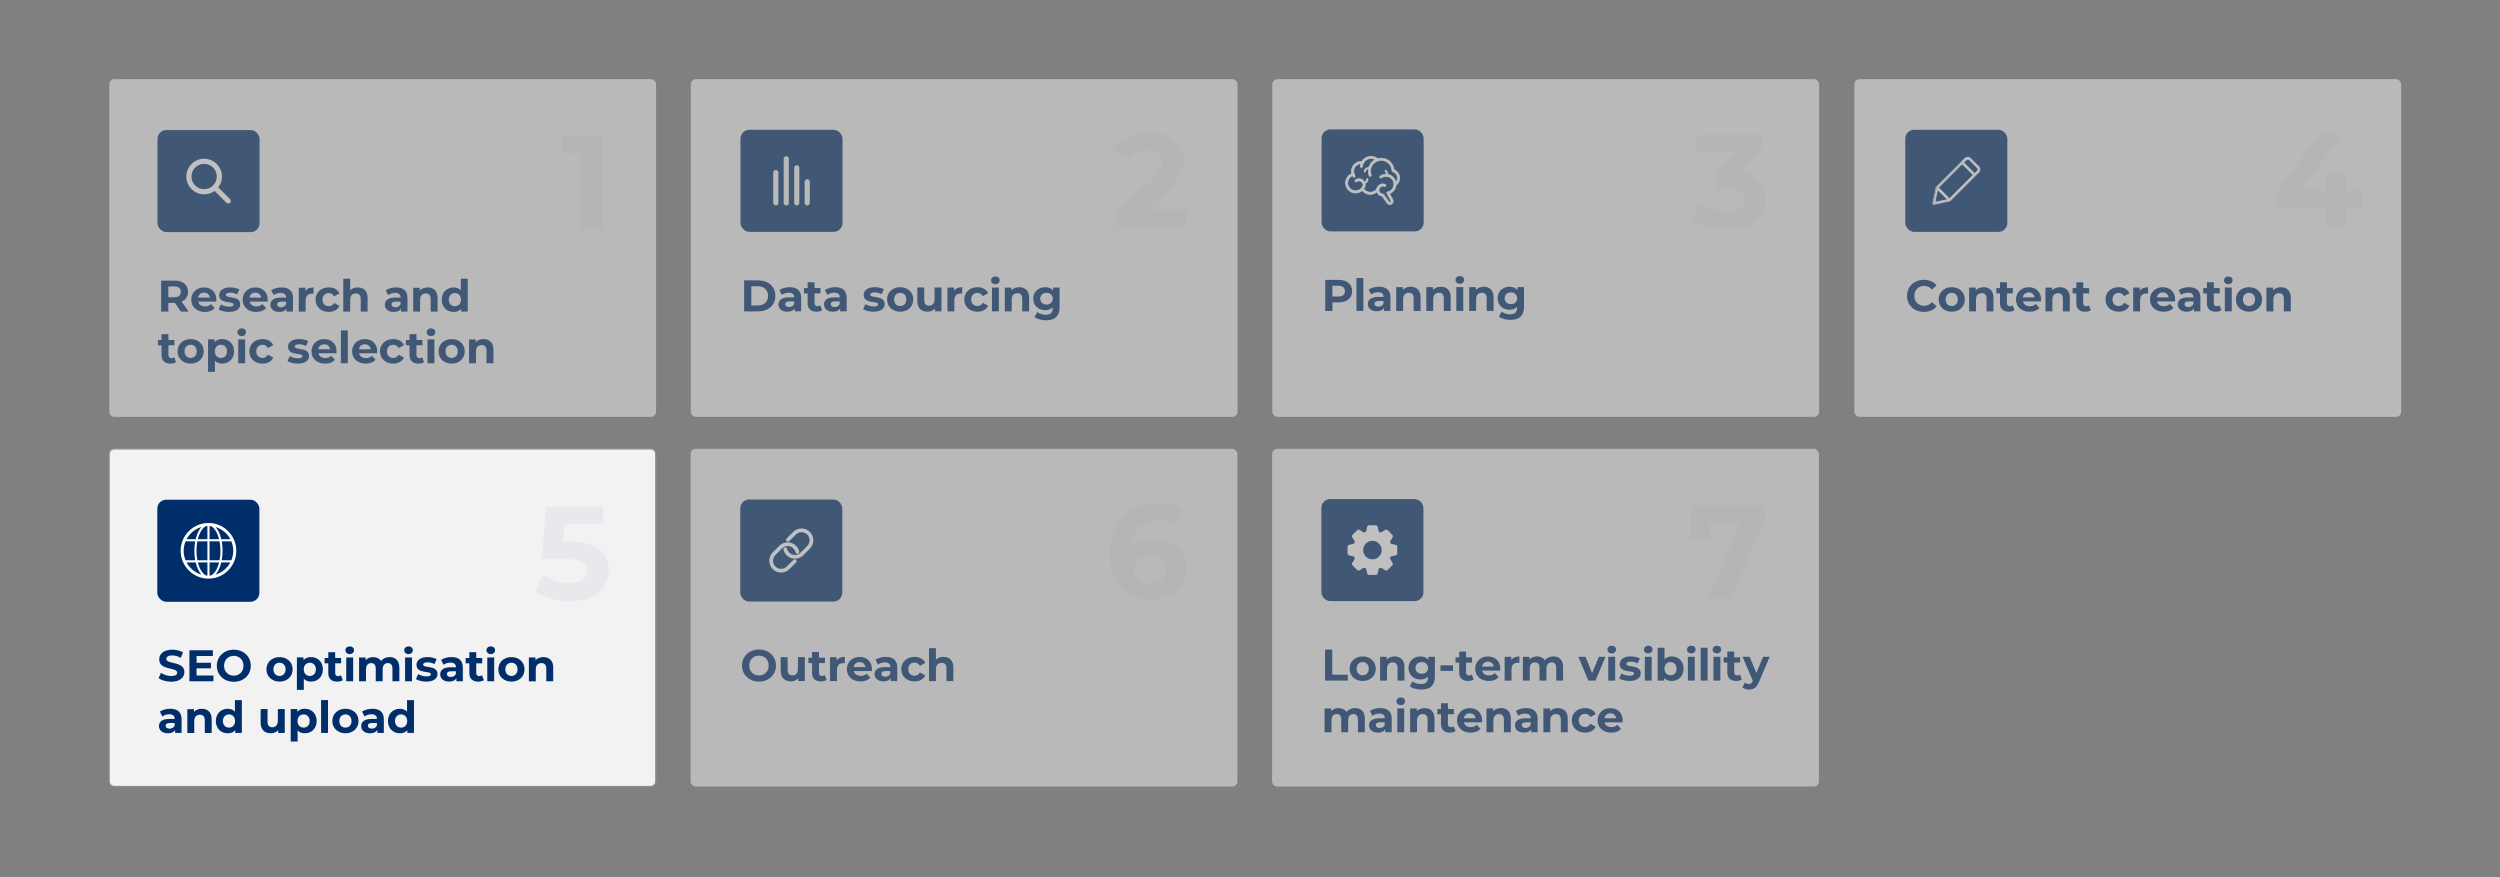
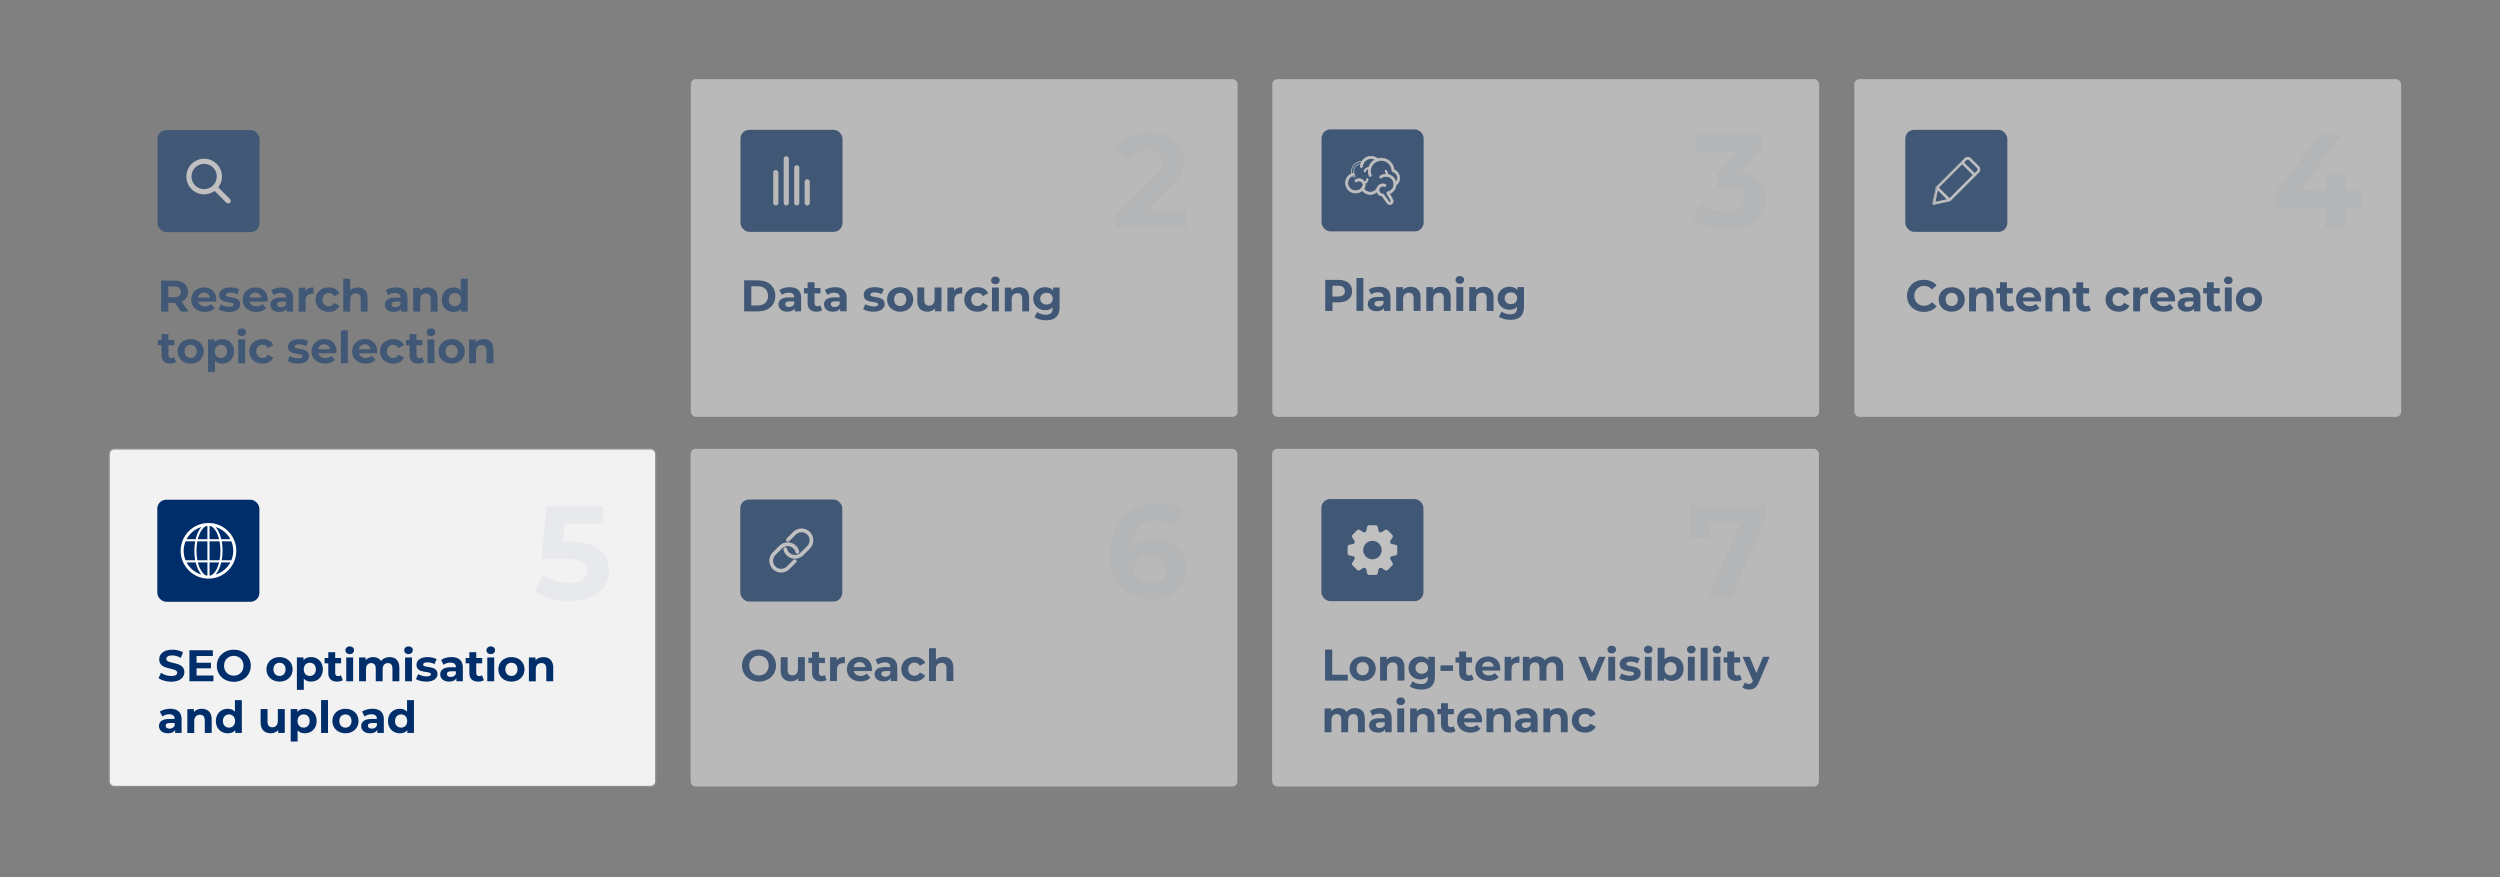
<svg xmlns="http://www.w3.org/2000/svg" id="Layer_1" viewBox="0 0 960 336.77">
  <rect x="0" y="0" width="960" height="336.77" fill="#808080" stroke="none" />
  <defs>
    <style>.cls-1{opacity:.05;}.cls-2{fill:#fff;}.cls-3{fill:#002e6a;}.cls-4{fill:#f2f2f3;}.cls-5{fill:#8c8c90;}.cls-6{opacity:.5;}</style>
  </defs>
  <g class="cls-6">
    <rect class="cls-4" x="265.26" y="30.38" width="209.98" height="129.7" rx="2" ry="2" />
    <path class="cls-3" d="M285.75,107.66h5.41c3.9,0,6.57,2.35,6.57,5.95s-2.67,5.96-6.57,5.96h-5.41v-11.91ZM291.03,117.3c2.36,0,3.91-1.41,3.91-3.69s-1.55-3.69-3.91-3.69h-2.52v7.38h2.52Z" />
    <path class="cls-3" d="M307.63,114.34v5.22h-2.48v-1.14c-.49.83-1.45,1.28-2.79,1.28-2.14,0-3.42-1.19-3.42-2.77s1.14-2.74,3.93-2.74h2.11c0-1.14-.68-1.8-2.11-1.8-.97,0-1.97.32-2.64.85l-.95-1.85c1-.71,2.48-1.11,3.95-1.11,2.79,0,4.41,1.29,4.41,4.07ZM304.98,116.67v-.94h-1.82c-1.24,0-1.63.46-1.63,1.07,0,.66.56,1.11,1.5,1.11.88,0,1.65-.41,1.96-1.24Z" />
    <path class="cls-3" d="M315.71,119.12c-.54.39-1.34.58-2.16.58-2.16,0-3.42-1.11-3.42-3.28v-3.76h-1.41v-2.04h1.41v-2.23h2.65v2.23h2.28v2.04h-2.28v3.73c0,.78.42,1.21,1.14,1.21.39,0,.78-.12,1.07-.34l.71,1.87Z" />
    <path class="cls-3" d="M325.11,114.34v5.22h-2.48v-1.14c-.49.83-1.45,1.28-2.79,1.28-2.14,0-3.42-1.19-3.42-2.77s1.14-2.74,3.93-2.74h2.11c0-1.14-.68-1.8-2.11-1.8-.97,0-1.97.32-2.64.85l-.95-1.85c1-.71,2.48-1.11,3.95-1.11,2.79,0,4.41,1.29,4.41,4.07ZM322.46,116.67v-.94h-1.82c-1.24,0-1.63.46-1.63,1.07,0,.66.56,1.11,1.5,1.11.88,0,1.65-.41,1.96-1.24Z" />
    <path class="cls-3" d="M331.44,118.71l.88-1.91c.82.53,2.06.88,3.18.88,1.22,0,1.68-.32,1.68-.83,0-1.5-5.53.03-5.53-3.62,0-1.74,1.56-2.96,4.24-2.96,1.26,0,2.65.29,3.52.8l-.88,1.89c-.9-.51-1.8-.68-2.64-.68-1.19,0-1.7.38-1.7.85,0,1.56,5.53.05,5.53,3.66,0,1.7-1.58,2.91-4.32,2.91-1.55,0-3.11-.42-3.96-.99Z" />
    <path class="cls-3" d="M340.64,114.99c0-2.76,2.13-4.71,5.04-4.71s5.02,1.96,5.02,4.71-2.11,4.71-5.02,4.71-5.04-1.96-5.04-4.71ZM348.01,114.99c0-1.58-1-2.54-2.33-2.54s-2.35.95-2.35,2.54,1.02,2.53,2.35,2.53,2.33-.95,2.33-2.53Z" />
    <path class="cls-3" d="M361.53,110.41v9.15h-2.52v-1.09c-.7.8-1.72,1.22-2.84,1.22-2.3,0-3.91-1.29-3.91-4.12v-5.17h2.65v4.78c0,1.53.68,2.21,1.85,2.21s2.11-.78,2.11-2.47v-4.53h2.65Z" />
-     <path class="cls-3" d="M369.49,110.28v2.45c-.22-.02-.39-.03-.6-.03-1.46,0-2.43.8-2.43,2.55v4.32h-2.65v-9.15h2.53v1.21c.65-.88,1.74-1.34,3.15-1.34Z" />
+     <path class="cls-3" d="M369.49,110.28v2.45c-.22-.02-.39-.03-.6-.03-1.46,0-2.43.8-2.43,2.55v4.32h-2.65v-9.15h2.53v1.21c.65-.88,1.74-1.34,3.15-1.34" />
    <path class="cls-3" d="M370.26,114.99c0-2.76,2.13-4.71,5.1-4.71,1.92,0,3.44.83,4.1,2.33l-2.06,1.11c-.49-.87-1.22-1.26-2.06-1.26-1.34,0-2.4.94-2.4,2.54s1.06,2.53,2.4,2.53c.83,0,1.56-.37,2.06-1.26l2.06,1.12c-.66,1.46-2.18,2.31-4.1,2.31-2.98,0-5.1-1.96-5.1-4.71Z" />
    <path class="cls-3" d="M380.58,107.66c0-.83.66-1.48,1.65-1.48s1.65.61,1.65,1.43c0,.88-.66,1.53-1.65,1.53s-1.65-.65-1.65-1.48ZM380.91,110.41h2.65v9.15h-2.65v-9.15Z" />
    <path class="cls-3" d="M395.19,114.33v5.24h-2.65v-4.83c0-1.48-.68-2.16-1.85-2.16-1.28,0-2.2.78-2.2,2.47v4.53h-2.65v-9.15h2.53v1.07c.71-.78,1.79-1.21,3.03-1.21,2.16,0,3.79,1.26,3.79,4.05Z" />
    <path class="cls-3" d="M406.88,110.41v7.62c0,3.4-1.84,4.97-5.14,4.97-1.74,0-3.42-.42-4.49-1.26l1.06-1.91c.78.63,2.06,1.04,3.23,1.04,1.87,0,2.69-.85,2.69-2.5v-.39c-.7.77-1.7,1.14-2.89,1.14-2.54,0-4.58-1.75-4.58-4.42s2.04-4.42,4.58-4.42c1.28,0,2.33.42,3.03,1.31v-1.17h2.52ZM404.26,114.7c0-1.34-1-2.25-2.4-2.25s-2.42.9-2.42,2.25,1.02,2.25,2.42,2.25,2.4-.9,2.4-2.25Z" />
    <g class="cls-1">
      <path class="cls-3" d="M455.68,80.47v6.74h-26.99v-5.36l13.78-13.01c3.16-3.01,3.72-4.85,3.72-6.58,0-2.81-1.94-4.44-5.71-4.44-3.06,0-5.66,1.17-7.4,3.57l-6.02-3.88c2.75-4.03,7.76-6.63,14.18-6.63,7.96,0,13.27,4.08,13.27,10.56,0,3.47-.97,6.63-5.97,11.28l-8.21,7.76h15.36Z" />
    </g>
    <rect class="cls-3" x="284.34" y="49.85" width="39.19" height="39.19" rx="3.41" ry="3.41" />
    <path class="cls-4" d="M297.91,78.91c-.55,0-.99-.44-.99-.99v-11.65c0-.55.44-.99.99-.99s.99.44.99.99v11.65c0,.55-.44.99-.99.99Z" />
    <path class="cls-4" d="M301.93,78.91c-.55,0-.99-.44-.99-.99v-16.95c0-.55.44-.99.99-.99s.99.44.99.99v16.95c0,.55-.44.99-.99.99Z" />
    <path class="cls-4" d="M305.95,78.91c-.55,0-.99-.44-.99-.99v-13.5c0-.55.44-.99.99-.99s.99.44.99.99v13.5c0,.55-.44.99-.99.99Z" />
    <path class="cls-4" d="M309.97,78.91c-.55,0-.99-.44-.99-.99v-8.11c0-.55.44-.99.99-.99s.99.44.99.99v8.11c0,.55-.44.99-.99.99Z" />
  </g>
  <g class="cls-6">
-     <rect class="cls-4" x="41.96" y="30.38" width="209.98" height="129.7" rx="2" ry="2" />
    <path class="cls-3" d="M69.48,119.65l-2.3-3.32h-2.54v3.32h-2.76v-11.91h5.15c3.18,0,5.17,1.65,5.17,4.32,0,1.79-.9,3.1-2.45,3.76l2.67,3.83h-2.96ZM66.9,109.99h-2.25v4.15h2.25c1.68,0,2.54-.78,2.54-2.08s-.85-2.08-2.54-2.08Z" />
    <path class="cls-3" d="M83.03,115.82h-6.92c.26,1.14,1.22,1.84,2.62,1.84.97,0,1.67-.29,2.3-.88l1.41,1.53c-.85.97-2.13,1.48-3.78,1.48-3.17,0-5.22-1.99-5.22-4.71s2.09-4.71,4.88-4.71,4.76,1.8,4.76,4.75c0,.2-.03.49-.05.71ZM76.08,114.27h4.51c-.19-1.16-1.05-1.91-2.25-1.91s-2.08.73-2.26,1.91Z" />
    <path class="cls-3" d="M83.95,118.8l.88-1.91c.82.53,2.06.88,3.18.88,1.22,0,1.68-.32,1.68-.83,0-1.5-5.53.03-5.53-3.62,0-1.74,1.57-2.96,4.24-2.96,1.26,0,2.65.29,3.52.8l-.88,1.89c-.9-.51-1.8-.68-2.64-.68-1.19,0-1.7.38-1.7.85,0,1.56,5.53.05,5.53,3.66,0,1.7-1.58,2.91-4.32,2.91-1.55,0-3.11-.42-3.96-.99Z" />
    <path class="cls-3" d="M102.76,115.82h-6.92c.26,1.14,1.22,1.84,2.62,1.84.97,0,1.67-.29,2.3-.88l1.41,1.53c-.85.97-2.13,1.48-3.78,1.48-3.17,0-5.22-1.99-5.22-4.71s2.09-4.71,4.88-4.71,4.76,1.8,4.76,4.75c0,.2-.03.49-.05.71ZM95.8,114.27h4.51c-.19-1.16-1.05-1.91-2.25-1.91s-2.08.73-2.26,1.91Z" />
    <path class="cls-3" d="M112.51,114.43v5.22h-2.48v-1.14c-.49.83-1.45,1.28-2.79,1.28-2.14,0-3.42-1.19-3.42-2.77s1.14-2.74,3.93-2.74h2.11c0-1.14-.68-1.8-2.11-1.8-.97,0-1.97.32-2.64.85l-.95-1.85c1-.71,2.48-1.11,3.95-1.11,2.79,0,4.41,1.29,4.41,4.07ZM109.86,116.76v-.94h-1.82c-1.24,0-1.63.46-1.63,1.07,0,.66.56,1.11,1.5,1.11.88,0,1.65-.41,1.96-1.24Z" />
    <path class="cls-3" d="M120.4,110.36v2.45c-.22-.02-.39-.03-.6-.03-1.46,0-2.43.8-2.43,2.55v4.32h-2.65v-9.15h2.54v1.21c.65-.88,1.74-1.34,3.15-1.34Z" />
    <path class="cls-3" d="M121.16,115.07c0-2.76,2.13-4.71,5.1-4.71,1.92,0,3.44.83,4.1,2.33l-2.06,1.11c-.49-.87-1.22-1.26-2.06-1.26-1.34,0-2.4.94-2.4,2.54s1.06,2.53,2.4,2.53c.83,0,1.56-.37,2.06-1.26l2.06,1.12c-.66,1.46-2.18,2.31-4.1,2.31-2.98,0-5.1-1.96-5.1-4.71Z" />
    <path class="cls-3" d="M141.16,114.41v5.24h-2.65v-4.83c0-1.48-.68-2.16-1.85-2.16-1.28,0-2.19.78-2.19,2.47v4.53h-2.65v-12.62h2.65v4.42c.71-.71,1.73-1.09,2.91-1.09,2.16,0,3.79,1.26,3.79,4.05Z" />
    <path class="cls-3" d="M156.47,114.43v5.22h-2.48v-1.14c-.49.83-1.45,1.28-2.79,1.28-2.14,0-3.42-1.19-3.42-2.77s1.14-2.74,3.93-2.74h2.11c0-1.14-.68-1.8-2.11-1.8-.97,0-1.97.32-2.64.85l-.95-1.85c1-.71,2.48-1.11,3.95-1.11,2.79,0,4.41,1.29,4.41,4.07ZM153.81,116.76v-.94h-1.82c-1.24,0-1.63.46-1.63,1.07,0,.66.56,1.11,1.5,1.11.88,0,1.65-.41,1.96-1.24Z" />
    <path class="cls-3" d="M168.03,114.41v5.24h-2.65v-4.83c0-1.48-.68-2.16-1.86-2.16-1.28,0-2.19.78-2.19,2.47v4.53h-2.65v-9.15h2.53v1.07c.71-.78,1.79-1.21,3.03-1.21,2.16,0,3.79,1.26,3.79,4.05Z" />
    <path class="cls-3" d="M179.61,107.03v12.62h-2.54v-1.05c-.66.8-1.63,1.19-2.86,1.19-2.59,0-4.58-1.84-4.58-4.71s1.99-4.71,4.58-4.71c1.12,0,2.08.36,2.74,1.11v-4.44h2.65ZM177.01,115.07c0-1.58-1.02-2.54-2.33-2.54s-2.35.95-2.35,2.54,1.02,2.53,2.35,2.53,2.33-.95,2.33-2.53Z" />
    <path class="cls-3" d="M67.61,139.05c-.54.39-1.34.58-2.16.58-2.16,0-3.42-1.11-3.42-3.28v-3.76h-1.41v-2.04h1.41v-2.23h2.65v2.23h2.28v2.04h-2.28v3.73c0,.78.43,1.21,1.14,1.21.39,0,.78-.12,1.07-.34l.71,1.87Z" />
    <path class="cls-3" d="M68.18,134.92c0-2.76,2.13-4.71,5.04-4.71s5.02,1.96,5.02,4.71-2.11,4.71-5.02,4.71-5.04-1.96-5.04-4.71ZM75.54,134.92c0-1.58-1-2.54-2.33-2.54s-2.35.95-2.35,2.54,1.02,2.53,2.35,2.53,2.33-.95,2.33-2.53Z" />
    <path class="cls-3" d="M89.86,134.92c0,2.88-1.99,4.71-4.56,4.71-1.14,0-2.08-.36-2.76-1.11v4.27h-2.65v-12.45h2.54v1.05c.66-.8,1.65-1.19,2.88-1.19,2.57,0,4.56,1.84,4.56,4.71ZM87.17,134.92c0-1.58-1-2.54-2.33-2.54s-2.33.95-2.33,2.54,1,2.53,2.33,2.53,2.33-.95,2.33-2.53Z" />
    <path class="cls-3" d="M91.17,127.58c0-.83.66-1.48,1.65-1.48s1.65.61,1.65,1.43c0,.88-.66,1.53-1.65,1.53s-1.65-.65-1.65-1.48ZM91.49,130.34h2.65v9.15h-2.65v-9.15Z" />
    <path class="cls-3" d="M95.73,134.92c0-2.76,2.13-4.71,5.1-4.71,1.92,0,3.44.83,4.1,2.33l-2.06,1.11c-.49-.87-1.22-1.26-2.06-1.26-1.34,0-2.4.94-2.4,2.54s1.06,2.53,2.4,2.53c.83,0,1.57-.37,2.06-1.26l2.06,1.12c-.66,1.46-2.18,2.31-4.1,2.31-2.98,0-5.1-1.96-5.1-4.71Z" />
    <path class="cls-3" d="M110.4,138.64l.88-1.91c.82.53,2.06.88,3.18.88,1.22,0,1.68-.32,1.68-.83,0-1.5-5.53.03-5.53-3.62,0-1.74,1.57-2.96,4.24-2.96,1.26,0,2.65.29,3.52.8l-.88,1.89c-.9-.51-1.8-.68-2.64-.68-1.19,0-1.7.38-1.7.85,0,1.56,5.53.05,5.53,3.66,0,1.7-1.58,2.91-4.32,2.91-1.55,0-3.11-.42-3.96-.99Z" />
    <path class="cls-3" d="M129.2,135.66h-6.92c.26,1.14,1.22,1.84,2.62,1.84.97,0,1.67-.29,2.3-.88l1.41,1.53c-.85.97-2.13,1.48-3.78,1.48-3.17,0-5.22-1.99-5.22-4.71s2.09-4.71,4.88-4.71,4.76,1.8,4.76,4.75c0,.2-.03.49-.05.71ZM122.24,134.12h4.51c-.19-1.16-1.05-1.91-2.25-1.91s-2.08.73-2.26,1.91Z" />
    <path class="cls-3" d="M130.9,126.87h2.65v12.62h-2.65v-12.62Z" />
    <path class="cls-3" d="M144.8,135.66h-6.92c.25,1.14,1.23,1.84,2.62,1.84.97,0,1.67-.29,2.3-.88l1.41,1.53c-.85.97-2.13,1.48-3.78,1.48-3.16,0-5.22-1.99-5.22-4.71s2.09-4.71,4.88-4.71,4.76,1.8,4.76,4.75c0,.2-.03.49-.05.71ZM137.84,134.12h4.51c-.19-1.16-1.05-1.91-2.25-1.91s-2.08.73-2.26,1.91Z" />
    <path class="cls-3" d="M145.91,134.92c0-2.76,2.13-4.71,5.1-4.71,1.92,0,3.44.83,4.1,2.33l-2.06,1.11c-.49-.87-1.22-1.26-2.06-1.26-1.34,0-2.4.94-2.4,2.54s1.05,2.53,2.4,2.53c.83,0,1.57-.37,2.06-1.26l2.06,1.12c-.66,1.46-2.18,2.31-4.1,2.31-2.98,0-5.1-1.96-5.1-4.71Z" />
    <path class="cls-3" d="M162.85,139.05c-.54.39-1.34.58-2.16.58-2.16,0-3.42-1.11-3.42-3.28v-3.76h-1.41v-2.04h1.41v-2.23h2.65v2.23h2.28v2.04h-2.28v3.73c0,.78.43,1.21,1.14,1.21.39,0,.78-.12,1.07-.34l.71,1.87Z" />
    <path class="cls-3" d="M163.84,127.58c0-.83.66-1.48,1.65-1.48s1.65.61,1.65,1.43c0,.88-.66,1.53-1.65,1.53s-1.65-.65-1.65-1.48ZM164.16,130.34h2.65v9.15h-2.65v-9.15Z" />
    <path class="cls-3" d="M168.4,134.92c0-2.76,2.13-4.71,5.04-4.71s5.02,1.96,5.02,4.71-2.11,4.71-5.02,4.71-5.04-1.96-5.04-4.71ZM175.77,134.92c0-1.58-1-2.54-2.33-2.54s-2.35.95-2.35,2.54,1.02,2.53,2.35,2.53,2.33-.95,2.33-2.53Z" />
    <path class="cls-3" d="M189.47,134.25v5.24h-2.65v-4.83c0-1.48-.68-2.16-1.86-2.16-1.28,0-2.19.78-2.19,2.47v4.53h-2.65v-9.15h2.53v1.07c.71-.78,1.79-1.21,3.03-1.21,2.16,0,3.79,1.26,3.79,4.05Z" />
    <rect class="cls-3" x="60.48" y="49.94" width="39.19" height="39.19" rx="3.41" ry="3.41" />
    <g class="cls-1">
-       <path class="cls-3" d="M231.34,52.2v35.72h-8.27v-29.08h-7.14v-6.63h15.41Z" />
-     </g>
+       </g>
    <path class="cls-2" d="M88.32,76.43l-4.49-4.49c.08-.11.16-.22.24-.33.37-.55.66-1.15.86-1.79.2-.64.31-1.33.31-2.04,0-.94-.19-1.85-.54-2.66-.52-1.23-1.39-2.27-2.48-3.01-.55-.37-1.15-.66-1.79-.86-.64-.2-1.33-.31-2.04-.31-.94,0-1.85.19-2.66.54-1.23.52-2.27,1.39-3.01,2.48-.37.55-.66,1.15-.86,1.79-.2.64-.31,1.33-.31,2.04,0,.94.19,1.85.54,2.66.52,1.23,1.39,2.27,2.48,3.01.55.37,1.15.66,1.79.86.64.2,1.33.31,2.04.31.94,0,1.85-.19,2.66-.54.48-.2.93-.46,1.35-.76l4.51,4.51c.39.39,1.02.39,1.41,0,.39-.39.39-1.02,0-1.41ZM79.83,72.41c-.46.14-.94.22-1.44.22-.67,0-1.31-.14-1.89-.38-.87-.37-1.61-.98-2.14-1.76-.26-.39-.47-.81-.61-1.27-.14-.46-.22-.94-.22-1.44,0-.67.14-1.31.38-1.89.37-.87.98-1.61,1.76-2.14.39-.26.81-.47,1.27-.61.46-.14.94-.22,1.44-.22.67,0,1.31.14,1.89.38.87.37,1.61.98,2.14,1.76.26.39.47.81.61,1.27.14.46.22.94.22,1.44,0,.67-.14,1.31-.38,1.89-.37.87-.98,1.61-1.76,2.14-.39.26-.81.47-1.27.61Z" />
  </g>
  <g class="cls-6">
    <rect class="cls-4" x="488.57" y="30.38" width="209.98" height="129.7" rx="2" ry="2" />
    <g class="cls-1">
      <path class="cls-3" d="M678.1,76.58c0,6.02-4.64,11.53-14.8,11.53-5,0-10.15-1.38-13.62-3.83l3.21-6.33c2.71,2.04,6.48,3.21,10.21,3.21,4.13,0,6.69-1.68,6.69-4.59,0-2.7-1.99-4.39-6.69-4.39h-3.78v-5.46l7.35-8.32h-15.21v-6.63h25v5.36l-8.06,9.18c6.43,1.02,9.7,5,9.7,10.26Z" />
    </g>
    <path class="cls-3" d="M519.23,111.81c0,2.65-1.99,4.3-5.17,4.3h-2.4v3.28h-2.76v-11.91h5.16c3.18,0,5.17,1.65,5.17,4.32ZM516.44,111.81c0-1.31-.85-2.08-2.54-2.08h-2.25v4.13h2.25c1.68,0,2.54-.77,2.54-2.06Z" />
    <path class="cls-3" d="M520.88,106.77h2.65v12.62h-2.65v-12.62Z" />
    <path class="cls-3" d="M533.92,114.17v5.22h-2.48v-1.14c-.49.83-1.45,1.28-2.79,1.28-2.14,0-3.42-1.19-3.42-2.77s1.14-2.74,3.93-2.74h2.11c0-1.14-.68-1.8-2.11-1.8-.97,0-1.97.32-2.64.85l-.95-1.85c1-.71,2.48-1.11,3.95-1.11,2.79,0,4.41,1.29,4.41,4.07ZM531.27,116.5v-.94h-1.82c-1.24,0-1.63.46-1.63,1.07,0,.66.56,1.11,1.5,1.11.88,0,1.65-.41,1.96-1.24Z" />
    <path class="cls-3" d="M545.49,114.16v5.24h-2.65v-4.83c0-1.48-.68-2.16-1.85-2.16-1.28,0-2.19.78-2.19,2.47v4.53h-2.65v-9.15h2.54v1.07c.71-.78,1.79-1.21,3.03-1.21,2.16,0,3.79,1.26,3.79,4.05Z" />
    <path class="cls-3" d="M557.06,114.16v5.24h-2.65v-4.83c0-1.48-.68-2.16-1.85-2.16-1.28,0-2.2.78-2.2,2.47v4.53h-2.65v-9.15h2.54v1.07c.71-.78,1.79-1.21,3.03-1.21,2.16,0,3.79,1.26,3.79,4.05Z" />
    <path class="cls-3" d="M558.92,107.49c0-.83.66-1.48,1.65-1.48s1.65.61,1.65,1.43c0,.88-.66,1.53-1.65,1.53s-1.65-.65-1.65-1.48ZM559.24,110.24h2.65v9.15h-2.65v-9.15Z" />
    <path class="cls-3" d="M573.53,114.16v5.24h-2.65v-4.83c0-1.48-.68-2.16-1.85-2.16-1.28,0-2.19.78-2.19,2.47v4.53h-2.65v-9.15h2.54v1.07c.71-.78,1.79-1.21,3.03-1.21,2.16,0,3.79,1.26,3.79,4.05Z" />
    <path class="cls-3" d="M585.21,110.24v7.62c0,3.4-1.84,4.97-5.14,4.97-1.74,0-3.42-.42-4.49-1.26l1.05-1.91c.78.63,2.06,1.04,3.23,1.04,1.87,0,2.69-.85,2.69-2.5v-.39c-.7.77-1.7,1.14-2.89,1.14-2.54,0-4.58-1.75-4.58-4.42s2.04-4.42,4.58-4.42c1.28,0,2.33.42,3.03,1.31v-1.17h2.52ZM582.59,114.53c0-1.34-1-2.25-2.4-2.25s-2.42.9-2.42,2.25,1.02,2.25,2.42,2.25,2.4-.9,2.4-2.25Z" />
    <rect class="cls-3" x="507.49" y="49.68" width="39.19" height="39.19" rx="3.41" ry="3.41" />
    <path class="cls-2" d="M535.78,71.21c-.13,0-.26-.06-.34-.18-.13-.19-.08-.45.11-.58.8-.56,1.22-1.54,1.07-2.5-.15-.96-.86-1.77-1.8-2.05-.17-.05-.29-.2-.3-.38-.06-1.63-1.09-3.08-2.61-3.68-1.52-.6-3.25-.24-4.42.91-1.16,1.15-1.53,2.88-.95,4.41.08.21-.03.45-.24.54-.21.08-.45-.03-.54-.24-.7-1.83-.26-3.91,1.14-5.3,1.4-1.38,3.48-1.81,5.31-1.09,1.74.69,2.94,2.29,3.11,4.13,1.1.43,1.91,1.43,2.1,2.62.2,1.28-.35,2.58-1.42,3.32-.07.05-.15.07-.24.07Z" />
    <path class="cls-2" d="M535.78,71.36c-.18,0-.36-.09-.46-.24-.08-.12-.12-.27-.09-.42s.11-.27.23-.36c.76-.52,1.16-1.45,1.01-2.36s-.81-1.67-1.7-1.93c-.23-.07-.39-.27-.4-.51-.06-1.58-1.05-2.97-2.52-3.55-1.47-.58-3.14-.23-4.26.88-1.12,1.11-1.48,2.78-.92,4.26.05.14.05.29-.01.43s-.17.24-.31.29c-.29.11-.61-.04-.72-.32-.72-1.89-.26-4.02,1.17-5.45,1.44-1.42,3.58-1.86,5.46-1.12,1.76.7,2.98,2.29,3.19,4.16,1.12.47,1.92,1.5,2.11,2.69.21,1.33-.37,2.69-1.48,3.46-.09.06-.2.1-.32.1ZM530.4,61.42c.53,0,1.05.1,1.56.3,1.57.62,2.63,2.11,2.7,3.8,0,.12.08.22.2.25.99.29,1.73,1.14,1.89,2.16.16,1.02-.28,2.06-1.13,2.64-.06.04-.1.1-.11.18-.01.07,0,.14.04.2.08.12.26.15.38.07,1.02-.71,1.55-1.95,1.36-3.18-.18-1.13-.95-2.09-2.01-2.51l-.08-.03v-.09c-.18-1.81-1.34-3.35-3.03-4.01-1.78-.7-3.8-.28-5.15,1.06-1.36,1.34-1.79,3.36-1.11,5.14.05.14.21.21.35.16.07-.03.12-.08.15-.14.03-.07.03-.14,0-.21-.6-1.58-.22-3.37.98-4.56.81-.81,1.9-1.23,3.01-1.23Z" />
    <path class="cls-2" d="M522.78,64.29s-.02,0-.03,0c-.23-.02-.4-.21-.39-.44.11-1.55,1.11-2.93,2.55-3.51,1.44-.58,3.12-.29,4.27.75.17.15.18.42.03.59-.15.17-.42.18-.59.03-.92-.83-2.26-1.06-3.41-.6-1.15.47-1.95,1.56-2.03,2.8-.02.22-.2.39-.41.39Z" />
    <path class="cls-2" d="M522.78,64.44h-.04c-.3-.02-.53-.29-.51-.59.11-1.6,1.15-3.03,2.64-3.64,1.49-.6,3.22-.3,4.42.78.11.1.18.24.18.38s-.04.29-.14.4c-.1.11-.24.18-.38.18-.17,0-.29-.04-.4-.14-.88-.79-2.16-1.02-3.26-.57-1.1.45-1.86,1.5-1.94,2.68-.02.29-.26.52-.56.52ZM526.44,60.18c-.5,0-1,.09-1.47.29-1.39.56-2.36,1.9-2.46,3.39,0,.07.02.14.07.2.05.05.11.09.19.09l.02.14v-.14c.14,0,.26-.11.27-.25.09-1.29.92-2.44,2.12-2.92,1.2-.49,2.59-.24,3.56.62.05.05.13.08.2.07.07,0,.14-.04.19-.09s.07-.12.07-.2c0-.07-.04-.14-.09-.19-.74-.66-1.69-1.01-2.65-1.01Z" />
-     <path class="cls-2" d="M519.97,68.06c-.13,0-.27-.06-.35-.18-.82-1.23-.85-2.84-.07-4.09.78-1.26,2.23-1.95,3.69-1.77.23.03.39.24.36.46-.03.23-.25.39-.46.36-1.15-.14-2.28.4-2.88,1.38-.61.98-.58,2.24.06,3.2.13.19.08.45-.12.58-.07.05-.15.07-.23.07Z" />
    <path class="cls-2" d="M519.97,68.21c-.19,0-.36-.09-.46-.25-.85-1.28-.88-2.94-.08-4.25.81-1.3,2.3-2.02,3.83-1.83.15.02.28.09.37.21.09.12.13.26.11.41-.04.3-.31.53-.62.48-1.09-.13-2.17.38-2.75,1.32-.58.94-.56,2.13.05,3.04.08.12.11.27.08.42-.03.15-.11.27-.24.36-.09.06-.2.09-.31.09ZM522.78,62.13c-1.25,0-2.44.65-3.11,1.73-.75,1.21-.72,2.76.07,3.94.08.12.26.16.38.08.06-.04.1-.1.12-.17.01-.07,0-.14-.04-.2-.67-1.01-.7-2.32-.06-3.35.63-1.03,1.83-1.6,3.02-1.45.13.01.29-.08.31-.24,0-.07-.01-.14-.06-.2s-.11-.09-.18-.1c-.15-.02-.3-.03-.45-.03Z" />
    <path class="cls-2" d="M520.57,74.12c-.22,0-.45-.02-.67-.06-1.79-.31-3.1-1.79-3.2-3.6-.1-1.81,1.05-3.42,2.8-3.92.22-.06.45.06.51.29.06.22-.06.45-.29.51-1.37.39-2.27,1.65-2.2,3.07.08,1.42,1.11,2.58,2.51,2.82,1.4.24,2.76-.5,3.31-1.82.18-.6-.06-1.28-.6-1.67-.54-.38-1.27-.37-1.8.02-.18.14-.44.1-.58-.09-.14-.18-.1-.44.09-.58.82-.61,1.94-.62,2.78-.03.84.59,1.2,1.64.91,2.62-.62,1.5-2.03,2.41-3.56,2.41Z" />
    <path class="cls-2" d="M520.57,74.26c-.23,0-.47-.02-.7-.06-1.85-.32-3.21-1.86-3.31-3.73-.1-1.88,1.09-3.55,2.9-4.06.31-.08.6.09.69.38.04.14.02.29-.05.42-.07.13-.19.22-.33.26-1.3.37-2.16,1.58-2.09,2.93.07,1.35,1.05,2.46,2.39,2.69,1.34.23,2.63-.48,3.16-1.73.16-.53-.07-1.15-.55-1.49-.49-.35-1.15-.34-1.64.02-.25.18-.59.13-.78-.12-.18-.25-.13-.6.12-.78.87-.65,2.05-.66,2.94-.04.89.62,1.27,1.74.96,2.78-.64,1.53-2.09,2.51-3.7,2.51ZM519.62,66.67s-.05,0-.08.01c-1.68.48-2.79,2.03-2.69,3.77.09,1.74,1.36,3.17,3.08,3.47.21.04.43.06.65.06,1.5,0,2.84-.91,3.43-2.33.27-.91-.07-1.9-.86-2.45-.79-.56-1.84-.54-2.61.03-.06.04-.1.11-.11.18-.01.07,0,.15.05.2.09.12.26.15.38.06.59-.43,1.38-.44,1.97-.02.58.41.85,1.16.66,1.82-.58,1.39-2.01,2.17-3.47,1.92-1.47-.25-2.55-1.47-2.63-2.96-.08-1.49.87-2.81,2.3-3.22.07-.02.13-.07.16-.13.04-.06.04-.14.02-.21-.04-.12-.14-.2-.26-.2Z" />
    <path class="cls-2" d="M526.19,74.65c-1.38,0-2.69-.76-3.36-1.98-.11-.2-.04-.45.16-.56.2-.11.45-.04.56.16.56,1.01,1.66,1.62,2.81,1.55.99-.06,1.89-.6,2.4-1.45.12-.2.37-.26.57-.14.2.12.26.37.14.57-.65,1.08-1.8,1.78-3.06,1.85-.08,0-.15,0-.23,0Z" />
    <path class="cls-2" d="M526.19,74.79c-1.45,0-2.78-.79-3.49-2.05-.15-.27-.05-.61.22-.76.27-.15.61-.05.76.22.53.96,1.59,1.55,2.68,1.47.94-.06,1.8-.57,2.28-1.38.16-.26.5-.35.76-.19.26.16.35.5.19.76-.68,1.12-1.86,1.84-3.17,1.92-.08,0-.16,0-.24,0ZM523.19,72.19s-.09.01-.13.03c-.13.07-.18.24-.11.37.69,1.24,2.05,1.99,3.46,1.9,1.22-.07,2.32-.74,2.95-1.78.08-.13.04-.3-.09-.38-.13-.08-.3-.03-.38.09-.53.89-1.47,1.46-2.51,1.52-1.22.08-2.36-.56-2.95-1.62-.05-.09-.14-.14-.24-.14Z" />
    <path class="cls-2" d="M533.7,78.51c-.41,0-.81-.19-1.06-.55l-1.88-2.65c-.86-.09-1.61-.65-1.94-1.47-.36-.89-.14-1.89.54-2.56.68-.67,1.69-.85,2.57-.48.21.09.31.34.22.55-.09.21-.34.31-.55.22-.57-.24-1.22-.12-1.66.31-.44.43-.58,1.08-.35,1.65.23.57.78.95,1.39.96.13,0,.26.07.33.18l1.99,2.82c.13.19.37.25.58.15.12-.06.2-.15.24-.28.04-.12.03-.25-.04-.37l-1.51-2.73c-.06-.12-.07-.25-.01-.37.06-.12.16-.21.29-.23,1.21-.25,2.13-1.2,2.35-2.41.22-1.21-.31-2.42-1.36-3.08-1.05-.66-2.37-.62-3.37.11-.19.13-.45.09-.58-.09-.13-.19-.09-.45.09-.58,1.28-.92,2.96-.97,4.3-.14,1.33.84,2.01,2.38,1.73,3.93-.25,1.37-1.19,2.47-2.47,2.93l1.26,2.27c.17.31.21.68.1,1.02-.11.34-.35.62-.68.77-.18.09-.37.13-.56.13Z" />
    <path class="cls-2" d="M533.7,78.65c-.46,0-.9-.23-1.17-.61l-1.84-2.6c-.89-.12-1.65-.7-1.99-1.55-.38-.94-.15-2,.58-2.71.73-.71,1.79-.91,2.72-.5.14.06.24.17.3.31.05.14.05.29,0,.43-.12.28-.45.41-.73.29-.51-.22-1.11-.11-1.51.28-.4.39-.53.98-.32,1.5.21.52.7.86,1.26.87.18,0,.34.09.45.24l1.99,2.82c.09.13.26.18.4.11.08-.04.14-.11.17-.19s.02-.18-.03-.25l-1.51-2.73c-.08-.15-.09-.34-.02-.5.08-.16.22-.28.39-.31,1.15-.24,2.03-1.14,2.24-2.3s-.3-2.31-1.29-2.94c-1-.63-2.25-.59-3.21.1-.12.09-.27.12-.42.1-.15-.02-.27-.1-.36-.22-.09-.12-.12-.27-.1-.41.02-.15.1-.28.22-.36,1.33-.96,3.07-1.01,4.45-.14,1.38.87,2.09,2.47,1.8,4.08-.24,1.34-1.16,2.46-2.4,2.97l1.18,2.13c.19.34.23.76.11,1.13-.12.38-.39.69-.75.86-.19.09-.41.14-.62.14ZM531.02,70.76c-.56,0-1.12.22-1.54.63-.64.63-.84,1.57-.51,2.4.3.76,1,1.29,1.82,1.38h.06s1.91,2.71,1.91,2.71c.31.45.94.62,1.44.38.29-.14.5-.39.6-.69.1-.3.06-.63-.09-.91l-1.34-2.42.16-.06c1.23-.44,2.14-1.52,2.38-2.82.27-1.49-.38-2.98-1.67-3.79-1.28-.81-2.91-.76-4.14.13-.06.04-.1.11-.11.18s0,.14.05.2c.04.06.11.1.18.11.07,0,.15,0,.21-.05,1.05-.76,2.43-.8,3.52-.11s1.65,1.96,1.42,3.23c-.23,1.27-1.2,2.26-2.46,2.52-.08.02-.16.08-.19.15-.04.08-.03.17,0,.25l1.51,2.73c.08.15.1.32.05.48-.05.16-.16.29-.32.36-.27.13-.58.04-.76-.2l-1.99-2.82c-.05-.07-.13-.12-.22-.12-.67,0-1.27-.42-1.52-1.04-.25-.63-.1-1.33.38-1.81.48-.47,1.2-.6,1.82-.33.14.06.3,0,.36-.14.03-.07.03-.14,0-.21-.03-.07-.08-.12-.15-.15-.28-.12-.58-.18-.88-.18Z" />
    <path class="cls-2" d="M532.39,67.7c-.09,0-.19-.03-.27-.1-.17-.15-.2-.4-.06-.58.04-.05.3-.46-.25-1.16-.14-.18-.11-.44.07-.58.18-.14.44-.11.58.07.99,1.27.26,2.16.23,2.2-.08.1-.2.15-.32.15Z" />
    <path class="cls-2" d="M524.06,66.18s-.08,0-.13-.02c-.22-.07-.34-.3-.27-.52.41-1.3,1.76-1.61,2.37-1.61.23,0,.41.19.41.42,0,.23-.19.38-.42.41-.04,0-1.24,0-1.56,1.03-.06.18-.22.29-.4.29Z" />
    <path class="cls-2" d="M523.69,70.74c-.19,0-.36-.13-.41-.33-.05-.22.1-.44.32-.49.05-.01,1.07-.25,1.03-1.09-.01-.23.17-.42.4-.43.22-.02.42.17.43.4.06,1.24-1.08,1.82-1.69,1.94-.03,0-.06,0-.09,0Z" />
  </g>
  <g class="cls-6">
    <rect class="cls-4" x="712.07" y="30.38" width="209.98" height="129.7" rx="2" ry="2" />
    <g class="cls-1">
      <path class="cls-3" d="M906.79,79.88h-5.82v7.5h-8.06v-7.5h-19.24v-5.56l16.84-22.66h8.68l-15.62,21.48h9.59v-6.68h7.81v6.68h5.82v6.74Z" />
    </g>
    <path class="cls-3" d="M732.3,113.61c0-3.59,2.76-6.16,6.46-6.16,2.06,0,3.78.75,4.9,2.11l-1.77,1.63c-.8-.92-1.8-1.39-2.99-1.39-2.23,0-3.81,1.57-3.81,3.81s1.58,3.81,3.81,3.81c1.19,0,2.19-.48,2.99-1.41l1.77,1.63c-1.12,1.38-2.84,2.13-4.92,2.13-3.69,0-6.45-2.57-6.45-6.16Z" />
    <path class="cls-3" d="M744.43,114.99c0-2.76,2.13-4.71,5.04-4.71s5.02,1.96,5.02,4.71-2.11,4.71-5.02,4.71-5.04-1.96-5.04-4.71ZM751.79,114.99c0-1.58-1-2.54-2.33-2.54s-2.35.95-2.35,2.54,1.02,2.53,2.35,2.53,2.33-.95,2.33-2.53Z" />
    <path class="cls-3" d="M765.49,114.33v5.24h-2.65v-4.83c0-1.48-.68-2.16-1.85-2.16-1.28,0-2.2.78-2.2,2.47v4.53h-2.65v-9.15h2.54v1.07c.71-.78,1.79-1.21,3.03-1.21,2.16,0,3.79,1.26,3.79,4.05Z" />
    <path class="cls-3" d="M773.58,119.12c-.54.39-1.34.58-2.16.58-2.16,0-3.42-1.11-3.42-3.28v-3.76h-1.41v-2.04h1.41v-2.23h2.65v2.23h2.28v2.04h-2.28v3.73c0,.78.43,1.21,1.14,1.21.39,0,.78-.12,1.07-.34l.71,1.87Z" />
    <path class="cls-3" d="M783.73,115.74h-6.92c.25,1.14,1.22,1.84,2.62,1.84.97,0,1.67-.29,2.3-.88l1.41,1.53c-.85.97-2.13,1.48-3.78,1.48-3.17,0-5.22-1.99-5.22-4.71s2.09-4.71,4.88-4.71,4.76,1.8,4.76,4.75c0,.2-.03.49-.05.71ZM776.78,114.19h4.51c-.19-1.16-1.05-1.91-2.25-1.91s-2.08.73-2.26,1.91Z" />
    <path class="cls-3" d="M794.8,114.33v5.24h-2.65v-4.83c0-1.48-.68-2.16-1.85-2.16-1.28,0-2.19.78-2.19,2.47v4.53h-2.65v-9.15h2.54v1.07c.71-.78,1.79-1.21,3.03-1.21,2.16,0,3.79,1.26,3.79,4.05Z" />
    <path class="cls-3" d="M802.88,119.12c-.54.39-1.34.58-2.16.58-2.16,0-3.42-1.11-3.42-3.28v-3.76h-1.41v-2.04h1.41v-2.23h2.65v2.23h2.28v2.04h-2.28v3.73c0,.78.42,1.21,1.14,1.21.39,0,.78-.12,1.07-.34l.71,1.87Z" />
    <path class="cls-3" d="M808.51,114.99c0-2.76,2.13-4.71,5.1-4.71,1.92,0,3.44.83,4.1,2.33l-2.06,1.11c-.49-.87-1.22-1.26-2.06-1.26-1.34,0-2.4.94-2.4,2.54s1.06,2.53,2.4,2.53c.83,0,1.56-.37,2.06-1.26l2.06,1.12c-.66,1.46-2.18,2.31-4.1,2.31-2.98,0-5.1-1.96-5.1-4.71Z" />
    <path class="cls-3" d="M824.83,110.28v2.45c-.22-.02-.39-.03-.6-.03-1.46,0-2.43.8-2.43,2.55v4.32h-2.65v-9.15h2.54v1.21c.65-.88,1.74-1.34,3.15-1.34Z" />
    <path class="cls-3" d="M835.2,115.74h-6.93c.26,1.14,1.23,1.84,2.62,1.84.97,0,1.67-.29,2.3-.88l1.41,1.53c-.85.97-2.13,1.48-3.78,1.48-3.16,0-5.22-1.99-5.22-4.71s2.09-4.71,4.88-4.71,4.76,1.8,4.76,4.75c0,.2-.03.49-.05.71ZM828.24,114.19h4.51c-.19-1.16-1.05-1.91-2.25-1.91s-2.08.73-2.26,1.91Z" />
    <path class="cls-3" d="M844.95,114.34v5.22h-2.48v-1.14c-.49.83-1.45,1.28-2.79,1.28-2.14,0-3.42-1.19-3.42-2.77s1.14-2.74,3.93-2.74h2.11c0-1.14-.68-1.8-2.11-1.8-.97,0-1.97.32-2.64.85l-.95-1.85c1-.71,2.48-1.11,3.95-1.11,2.79,0,4.41,1.29,4.41,4.07ZM842.29,116.67v-.94h-1.82c-1.24,0-1.63.46-1.63,1.07,0,.66.56,1.11,1.5,1.11.88,0,1.65-.41,1.96-1.24Z" />
    <path class="cls-3" d="M853.02,119.12c-.54.39-1.34.58-2.16.58-2.16,0-3.42-1.11-3.42-3.28v-3.76h-1.41v-2.04h1.41v-2.23h2.65v2.23h2.28v2.04h-2.28v3.73c0,.78.43,1.21,1.14,1.21.39,0,.78-.12,1.07-.34l.71,1.87Z" />
    <path class="cls-3" d="M854.02,107.66c0-.83.66-1.48,1.65-1.48s1.65.61,1.65,1.43c0,.88-.66,1.53-1.65,1.53s-1.65-.65-1.65-1.48ZM854.34,110.41h2.65v9.15h-2.65v-9.15Z" />
    <path class="cls-3" d="M858.58,114.99c0-2.76,2.13-4.71,5.04-4.71s5.02,1.96,5.02,4.71-2.11,4.71-5.02,4.71-5.04-1.96-5.04-4.71ZM865.95,114.99c0-1.58-1-2.54-2.33-2.54s-2.35.95-2.35,2.54,1.02,2.53,2.35,2.53,2.33-.95,2.33-2.53Z" />
-     <path class="cls-3" d="M879.65,114.33v5.24h-2.65v-4.83c0-1.48-.68-2.16-1.85-2.16-1.28,0-2.19.78-2.19,2.47v4.53h-2.65v-9.15h2.54v1.07c.71-.78,1.79-1.21,3.03-1.21,2.16,0,3.79,1.26,3.79,4.05Z" />
    <rect class="cls-3" x="731.63" y="49.85" width="39.19" height="39.19" rx="3.41" ry="3.41" />
    <path class="cls-2" d="M753.2,62.16s.02-.02.03-.03c0,0,.02-.02.03-.03l1.27-1.27c.3-.3.7-.46,1.1-.46s.8.15,1.1.46l3.11,3.11.02.02c.29.3.43.69.43,1.08s-.15.8-.46,1.1l-1.29,1.29h0s0,.01,0,.01l-4.22,4.21-5.44,5.44h0s0,0,0,0h0s0,0,0,0h0s0,0,0,0h0s0,0,0,0h0s0,0,0,0h0s0,0,0,0h0s0,0,0,0h0s0,0,0,0h0s0,0,0,0h0s0,0,0,0h0s0,0,0,0h0s0,0,0,0h0s0,0,0,0h0s0,0,0,0h0s0,0,0,0h0s0,0,0,0h0s0,0,0,0h0s0,0,0,0h0s0,0,0,0h0s0,0,0,0h0s0,0,0,0h0s0,0,0,0h0s0,0,0,0h0s0,0,0,0h0s0,0,0,0h0s0,0,0,0h0s0,0,0,0h0s0,0,0,0h0s0,0,0,0h0s0,0,0,0h0s0,0,0,0h0s0,0,0,0h0s0,0,0,0h0s0,0,0,0h0s0,0,0,0h0s0,0,0,0h0s-6.06,1.29-6.06,1.29c-.2.04-.4-.08-.44-.28-.01-.05-.01-.11,0-.16l1.29-6.06h0s0,0,0,0h0s0,0,0,0h0s0,0,0,0h0s0,0,0,0h0s0-.01,0-.01h0s0,0,0,0h0s0,0,0,0h0s0,0,0,0h0s0,0,0,0h0s0,0,0,0h0s0,0,0,0h0s0,0,0,0h0s0,0,0,0h0s0,0,0,0h0s0,0,0,0h0s0,0,0,0h0s0,0,0,0h0s0,0,0,0h0s0,0,0,0h0s0,0,0,0h0s0,0,0,0h0s0,0,0,0h0s0,0,0,0h0s0,0,0,0h0s0,0,0,0h0s0,0,0,0h0s0,0,0,0h0s0,0,0,0h0s0,0,0,0h0s0,0,0,0h0s0,0,0,0h0s0,0,0,0h0s0,0,0,0h0s0,0,0,0h0s0,0,0,0h0s0,0,0,0l9.64-9.64ZM754.01,62.4l4.27,4.27,1.04-1.04c.16-.16.24-.37.24-.58s-.07-.41-.22-.56l-3.12-3.12c-.16-.16-.37-.24-.58-.24s-.42.08-.58.24l-1.04,1.04ZM757.75,67.19l-4.27-4.27-9.14,9.14,4.26,4.26,5.18-5.18,3.96-3.96ZM747.87,76.63l-3.82-3.82-1.03,4.85,4.85-1.03Z" />
    <path class="cls-2" d="M742.54,78.65c-.24,0-.45-.17-.5-.4-.01-.07-.01-.14,0-.22l1.33-6.24.07-.07.02-.04h.03s10.93-10.94,10.93-10.94c.32-.32.75-.5,1.2-.5s.88.18,1.2.5l3.13,3.14c.3.32.47.73.47,1.17s-.18.88-.5,1.2l-10.96,10.96h0s-.1.09-.1.09v.04h-.19s-6.04,1.3-6.04,1.3c-.04,0-.07.01-.11.01ZM743.6,72.04l-1.28,6.04s0,.07,0,.1c.03.12.15.2.27.17l6.14-1.31,11.02-11c.27-.27.41-.62.41-1s-.14-.71-.39-.98l-3.13-3.13c-.27-.27-.62-.41-1-.41s-.73.15-1,.41l-1.3,1.3-.13-.07.1.1-9.63,9.64-.04.07-.03.02v.05ZM742.83,77.84l1.13-5.32,4.19,4.19-5.32,1.13ZM744.13,73.09l-.93,4.39,4.39-.93-3.46-3.46ZM748.61,76.53l-.1-.1-4.36-4.36.1-.1,9.24-9.24.1.1,4.37,4.37-.1.1-9.24,9.24ZM744.55,72.06l4.06,4.06,8.94-8.94-4.07-4.07-8.94,8.94ZM758.28,66.87l-.1-.1-4.37-4.37,1.14-1.14c.36-.36,1-.36,1.36,0l3.12,3.12c.17.18.26.42.26.66s-.1.5-.28.68l-1.14,1.14ZM754.21,62.4l4.07,4.07.94-.94c.13-.13.2-.3.2-.48s-.07-.34-.18-.47l-3.12-3.12c-.25-.25-.7-.25-.96,0l-.94.94Z" />
  </g>
  <rect class="cls-4" x="41.88" y="172.34" width="209.98" height="129.7" rx="2" ry="2" />
  <path class="cls-5" d="M249.86,302.33H43.88c-1.26,0-2.28-1.02-2.28-2.28v-125.7c0-1.26,1.02-2.28,2.28-2.28h205.98c1.26,0,2.28,1.02,2.28,2.28v125.7c0,1.26-1.02,2.28-2.28,2.28ZM43.88,172.62c-.95,0-1.72.77-1.72,1.72v125.7c0,.95.77,1.72,1.72,1.72h205.98c.95,0,1.72-.77,1.72-1.72v-125.7c0-.95-.77-1.72-1.72-1.72H43.88Z" />
  <path class="cls-3" d="M60.88,260.43l.94-2.08c1,.73,2.5,1.24,3.93,1.24,1.63,0,2.3-.54,2.3-1.28,0-2.23-6.92-.7-6.92-5.12,0-2.03,1.63-3.71,5.02-3.71,1.5,0,3.03.36,4.13,1.05l-.85,2.09c-1.11-.63-2.25-.94-3.3-.94-1.63,0-2.26.61-2.26,1.36,0,2.2,6.93.68,6.93,5.05,0,1.99-1.65,3.69-5.05,3.69-1.89,0-3.79-.56-4.85-1.38Z" />
  <path class="cls-3" d="M81.96,259.4v2.21h-9.22v-11.91h9v2.21h-6.26v2.59h5.53v2.14h-5.53v2.76h6.48Z" />
  <path class="cls-3" d="M83.26,255.65c0-3.54,2.76-6.16,6.52-6.16s6.52,2.6,6.52,6.16-2.77,6.16-6.52,6.16-6.52-2.62-6.52-6.16ZM93.5,255.65c0-2.26-1.6-3.81-3.73-3.81s-3.73,1.55-3.73,3.81,1.6,3.81,3.73,3.81,3.73-1.55,3.73-3.81Z" />
  <path class="cls-3" d="M102.31,257.03c0-2.76,2.13-4.71,5.04-4.71s5.02,1.96,5.02,4.71-2.11,4.71-5.02,4.71-5.04-1.96-5.04-4.71ZM109.67,257.03c0-1.58-1-2.54-2.33-2.54s-2.35.95-2.35,2.54,1.02,2.54,2.35,2.54,2.33-.95,2.33-2.54Z" />
  <path class="cls-3" d="M123.98,257.03c0,2.88-1.99,4.71-4.56,4.71-1.14,0-2.08-.36-2.76-1.11v4.27h-2.65v-12.45h2.54v1.05c.66-.8,1.65-1.19,2.88-1.19,2.57,0,4.56,1.84,4.56,4.71ZM121.3,257.03c0-1.58-1-2.54-2.33-2.54s-2.33.95-2.33,2.54,1,2.54,2.33,2.54,2.33-.95,2.33-2.54Z" />
  <path class="cls-3" d="M131.64,261.17c-.54.39-1.34.58-2.16.58-2.16,0-3.42-1.11-3.42-3.28v-3.76h-1.41v-2.04h1.41v-2.23h2.65v2.23h2.28v2.04h-2.28v3.72c0,.78.43,1.21,1.14,1.21.39,0,.78-.12,1.07-.34l.71,1.87Z" />
  <path class="cls-3" d="M132.64,249.7c0-.83.66-1.48,1.65-1.48s1.65.61,1.65,1.43c0,.88-.66,1.53-1.65,1.53s-1.65-.65-1.65-1.48ZM132.96,252.46h2.65v9.15h-2.65v-9.15Z" />
  <path class="cls-3" d="M153.35,256.37v5.24h-2.65v-4.83c0-1.48-.66-2.16-1.74-2.16-1.19,0-2.02.77-2.02,2.4v4.59h-2.65v-4.83c0-1.48-.63-2.16-1.74-2.16-1.17,0-2.01.77-2.01,2.4v4.59h-2.65v-9.15h2.53v1.05c.68-.78,1.7-1.19,2.88-1.19,1.28,0,2.36.49,3.01,1.5.73-.94,1.92-1.5,3.3-1.5,2.18,0,3.74,1.26,3.74,4.05Z" />
  <path class="cls-3" d="M155.22,249.7c0-.83.66-1.48,1.65-1.48s1.65.61,1.65,1.43c0,.88-.66,1.53-1.65,1.53s-1.65-.65-1.65-1.48ZM155.55,252.46h2.65v9.15h-2.65v-9.15Z" />
  <path class="cls-3" d="M159.72,260.76l.88-1.91c.82.53,2.06.88,3.18.88,1.22,0,1.68-.32,1.68-.83,0-1.5-5.53.04-5.53-3.62,0-1.74,1.56-2.96,4.24-2.96,1.26,0,2.65.29,3.52.8l-.88,1.89c-.9-.51-1.8-.68-2.64-.68-1.19,0-1.7.38-1.7.85,0,1.56,5.53.05,5.53,3.66,0,1.7-1.58,2.91-4.32,2.91-1.55,0-3.11-.43-3.96-.99Z" />
  <path class="cls-3" d="M177.73,256.38v5.22h-2.48v-1.14c-.49.83-1.45,1.28-2.79,1.28-2.14,0-3.42-1.19-3.42-2.77s1.14-2.74,3.93-2.74h2.11c0-1.14-.68-1.8-2.11-1.8-.97,0-1.97.32-2.64.85l-.95-1.86c1-.71,2.48-1.11,3.95-1.11,2.79,0,4.41,1.29,4.41,4.07ZM175.07,258.71v-.94h-1.82c-1.24,0-1.63.46-1.63,1.07,0,.66.56,1.11,1.5,1.11.88,0,1.65-.41,1.96-1.24Z" />
  <path class="cls-3" d="M185.81,261.17c-.54.39-1.34.58-2.16.58-2.16,0-3.42-1.11-3.42-3.28v-3.76h-1.41v-2.04h1.41v-2.23h2.65v2.23h2.28v2.04h-2.28v3.72c0,.78.43,1.21,1.14,1.21.39,0,.78-.12,1.07-.34l.71,1.87Z" />
  <path class="cls-3" d="M186.8,249.7c0-.83.66-1.48,1.65-1.48s1.65.61,1.65,1.43c0,.88-.66,1.53-1.65,1.53s-1.65-.65-1.65-1.48ZM187.12,252.46h2.65v9.15h-2.65v-9.15Z" />
  <path class="cls-3" d="M191.36,257.03c0-2.76,2.13-4.71,5.04-4.71s5.02,1.96,5.02,4.71-2.11,4.71-5.02,4.71-5.04-1.96-5.04-4.71ZM198.73,257.03c0-1.58-1-2.54-2.33-2.54s-2.35.95-2.35,2.54,1.02,2.54,2.35,2.54,2.33-.95,2.33-2.54Z" />
  <path class="cls-3" d="M212.43,256.37v5.24h-2.65v-4.83c0-1.48-.68-2.16-1.85-2.16-1.28,0-2.19.78-2.19,2.47v4.53h-2.65v-9.15h2.54v1.07c.71-.78,1.79-1.21,3.03-1.21,2.16,0,3.79,1.26,3.79,4.05Z" />
  <path class="cls-3" d="M69.73,276.23v5.22h-2.48v-1.14c-.49.83-1.45,1.28-2.79,1.28-2.14,0-3.42-1.19-3.42-2.77s1.14-2.74,3.93-2.74h2.11c0-1.14-.68-1.8-2.11-1.8-.97,0-1.97.32-2.64.85l-.95-1.86c1-.71,2.48-1.11,3.95-1.11,2.79,0,4.41,1.29,4.41,4.07ZM67.07,278.56v-.94h-1.82c-1.24,0-1.63.46-1.63,1.07,0,.66.56,1.11,1.5,1.11.88,0,1.65-.41,1.96-1.24Z" />
  <path class="cls-3" d="M81.29,276.21v5.24h-2.65v-4.83c0-1.48-.68-2.16-1.85-2.16-1.28,0-2.2.78-2.2,2.47v4.53h-2.65v-9.15h2.53v1.07c.71-.78,1.79-1.21,3.03-1.21,2.16,0,3.79,1.26,3.79,4.05Z" />
  <path class="cls-3" d="M92.87,268.83v12.62h-2.54v-1.05c-.66.8-1.63,1.19-2.86,1.19-2.59,0-4.58-1.84-4.58-4.71s1.99-4.71,4.58-4.71c1.12,0,2.08.36,2.74,1.11v-4.44h2.65ZM90.27,276.87c0-1.58-1.02-2.54-2.33-2.54s-2.35.95-2.35,2.54,1.02,2.54,2.35,2.54,2.33-.95,2.33-2.54Z" />
  <path class="cls-3" d="M109.35,272.3v9.15h-2.52v-1.09c-.7.8-1.72,1.22-2.84,1.22-2.3,0-3.91-1.29-3.91-4.12v-5.17h2.65v4.78c0,1.53.68,2.21,1.85,2.21s2.11-.78,2.11-2.47v-4.53h2.65Z" />
  <path class="cls-3" d="M121.6,276.87c0,2.88-1.99,4.71-4.56,4.71-1.14,0-2.08-.36-2.76-1.11v4.27h-2.65v-12.45h2.53v1.05c.66-.8,1.65-1.19,2.88-1.19,2.57,0,4.56,1.84,4.56,4.71ZM118.91,276.87c0-1.58-1-2.54-2.33-2.54s-2.33.95-2.33,2.54,1,2.54,2.33,2.54,2.33-.95,2.33-2.54Z" />
  <path class="cls-3" d="M123.3,268.83h2.65v12.62h-2.65v-12.62Z" />
  <path class="cls-3" d="M127.62,276.87c0-2.76,2.13-4.71,5.04-4.71s5.02,1.96,5.02,4.71-2.11,4.71-5.02,4.71-5.04-1.96-5.04-4.71ZM134.98,276.87c0-1.58-1-2.54-2.33-2.54s-2.35.95-2.35,2.54,1.02,2.54,2.35,2.54,2.33-.95,2.33-2.54Z" />
  <path class="cls-3" d="M147.39,276.23v5.22h-2.48v-1.14c-.49.83-1.45,1.28-2.79,1.28-2.14,0-3.42-1.19-3.42-2.77s1.14-2.74,3.93-2.74h2.11c0-1.14-.68-1.8-2.11-1.8-.97,0-1.97.32-2.64.85l-.95-1.86c1-.71,2.48-1.11,3.95-1.11,2.79,0,4.41,1.29,4.41,4.07ZM144.73,278.56v-.94h-1.82c-1.24,0-1.63.46-1.63,1.07,0,.66.56,1.11,1.5,1.11.88,0,1.65-.41,1.96-1.24Z" />
  <path class="cls-3" d="M158.96,268.83v12.62h-2.54v-1.05c-.66.8-1.63,1.19-2.86,1.19-2.59,0-4.58-1.84-4.58-4.71s1.99-4.71,4.58-4.71c1.12,0,2.08.36,2.74,1.11v-4.44h2.65ZM156.36,276.87c0-1.58-1.02-2.54-2.33-2.54s-2.35.95-2.35,2.54,1.02,2.54,2.35,2.54,2.33-.95,2.33-2.54Z" />
  <rect class="cls-3" x="60.41" y="191.89" width="39.19" height="39.19" rx="3.41" ry="3.41" />
  <path class="cls-2" d="M89.89,207.35c-.54-1.27-1.31-2.41-2.29-3.39-.98-.98-2.12-1.75-3.39-2.29-1.32-.56-2.72-.84-4.16-.84s-2.84.28-4.16.84c-1.27.54-2.41,1.31-3.39,2.29-.98.98-1.75,2.12-2.29,3.39-.56,1.32-.84,2.72-.84,4.16s.28,2.84.84,4.16c.54,1.27,1.31,2.41,2.29,3.39.98.98,2.12,1.75,3.39,2.29,1.32.56,2.72.84,4.16.84s2.84-.28,4.16-.84c1.27-.54,2.41-1.31,3.39-2.29.98-.98,1.75-2.12,2.29-3.39.56-1.32.84-2.72.84-4.16s-.28-2.84-.84-4.16ZM81.01,220.98c-.18.02-.37.03-.55.04v-5.06h3.67c-.23.92-.53,1.77-.9,2.51-.63,1.27-1.4,2.13-2.21,2.51ZM76.88,218.47c-.37-.75-.67-1.59-.9-2.51h3.67v5.06c-.19,0-.37-.02-.55-.04-.82-.38-1.58-1.24-2.21-2.51ZM70.53,211.51c0-1.29.26-2.51.72-3.63h3.71c-.21,1.15-.33,2.37-.33,3.63s.11,2.48.33,3.63h-3.71c-.46-1.12-.72-2.35-.72-3.63ZM75.45,211.51c0-1.27.12-2.49.34-3.63h3.85v7.26h-3.85c-.22-1.14-.34-2.37-.34-3.63ZM79.09,202.03c.18-.02.37-.03.55-.04v5.06h-3.67c.23-.92.53-1.77.9-2.51.63-1.27,1.4-2.13,2.21-2.51ZM83.23,204.55c.37.75.67,1.59.9,2.51h-3.67v-5.06c.19,0,.37.02.55.04.82.38,1.58,1.24,2.21,2.51ZM80.46,215.14v-7.26h3.85c.22,1.14.34,2.37.34,3.63s-.12,2.49-.34,3.63h-3.85ZM85.14,207.87h3.71c.46,1.12.72,2.35.72,3.63s-.26,2.51-.72,3.63h-3.71c.21-1.15.33-2.37.33-3.63s-.11-2.48-.33-3.63ZM88.47,207.06h-3.5c-.25-1.05-.59-2.02-1.01-2.88-.35-.72-.75-1.32-1.19-1.8,2.46.74,4.51,2.44,5.7,4.68ZM77.33,202.38c-.43.48-.83,1.09-1.19,1.8-.42.85-.76,1.82-1.01,2.88h-3.5c1.19-2.23,3.23-3.94,5.7-4.68ZM71.64,215.96h3.5c.25,1.05.59,2.02,1.01,2.88.35.72.75,1.32,1.19,1.8-2.46-.74-4.51-2.44-5.7-4.68ZM82.77,220.63c.43-.48.83-1.09,1.19-1.8.42-.85.76-1.82,1.01-2.88h3.5c-1.19,2.23-3.23,3.94-5.7,4.68Z" />
  <g class="cls-1">
    <path class="cls-3" d="M233.81,219.01c0,6.33-4.64,11.84-14.85,11.84-4.95,0-10.15-1.38-13.62-3.83l3.27-6.33c2.7,2.04,6.43,3.21,10.15,3.21,4.13,0,6.68-1.74,6.68-4.64s-1.84-4.64-8.32-4.64h-9.13l1.84-20.1h21.79v6.63h-14.9l-.56,6.79h2.91c10.56,0,14.75,4.74,14.75,11.07Z" />
  </g>
  <g class="cls-6">
    <rect class="cls-4" x="265.18" y="172.34" width="209.98" height="129.7" rx="2" ry="2" />
    <path class="cls-3" d="M284.93,255.57c0-3.54,2.76-6.16,6.52-6.16s6.52,2.6,6.52,6.16-2.77,6.16-6.52,6.16-6.52-2.62-6.52-6.16ZM295.17,255.57c0-2.26-1.6-3.81-3.73-3.81s-3.73,1.55-3.73,3.81,1.6,3.81,3.73,3.81,3.73-1.55,3.73-3.81Z" />
    <path class="cls-3" d="M309.06,252.37v9.15h-2.52v-1.09c-.7.8-1.72,1.22-2.84,1.22-2.3,0-3.91-1.29-3.91-4.12v-5.17h2.65v4.78c0,1.53.68,2.21,1.85,2.21s2.11-.78,2.11-2.47v-4.53h2.65Z" />
    <path class="cls-3" d="M317.42,261.08c-.54.39-1.34.58-2.16.58-2.16,0-3.42-1.11-3.42-3.28v-3.76h-1.41v-2.04h1.41v-2.23h2.65v2.23h2.28v2.04h-2.28v3.73c0,.78.43,1.21,1.14,1.21.39,0,.78-.12,1.07-.34l.71,1.87Z" />
    <path class="cls-3" d="M324.42,252.23v2.45c-.22-.02-.39-.03-.6-.03-1.46,0-2.43.8-2.43,2.55v4.32h-2.65v-9.15h2.53v1.21c.65-.88,1.74-1.34,3.15-1.34Z" />
    <path class="cls-3" d="M334.79,257.7h-6.92c.26,1.14,1.22,1.84,2.62,1.84.97,0,1.67-.29,2.3-.88l1.41,1.53c-.85.97-2.13,1.48-3.78,1.48-3.17,0-5.22-1.99-5.22-4.71s2.09-4.71,4.88-4.71,4.76,1.8,4.76,4.75c0,.2-.03.49-.05.71ZM327.83,256.15h4.51c-.19-1.16-1.05-1.91-2.25-1.91s-2.08.73-2.26,1.91Z" />
    <path class="cls-3" d="M344.54,256.3v5.22h-2.48v-1.14c-.49.83-1.45,1.28-2.79,1.28-2.14,0-3.42-1.19-3.42-2.77s1.14-2.74,3.93-2.74h2.11c0-1.14-.68-1.8-2.11-1.8-.97,0-1.97.32-2.64.85l-.95-1.85c1-.71,2.48-1.11,3.95-1.11,2.79,0,4.41,1.29,4.41,4.06ZM341.89,258.63v-.94h-1.82c-1.24,0-1.63.46-1.63,1.07,0,.66.56,1.11,1.5,1.11.88,0,1.65-.41,1.96-1.24Z" />
    <path class="cls-3" d="M346.09,256.95c0-2.76,2.13-4.71,5.1-4.71,1.92,0,3.44.83,4.1,2.33l-2.06,1.11c-.49-.87-1.22-1.26-2.06-1.26-1.34,0-2.4.94-2.4,2.54s1.05,2.53,2.4,2.53c.83,0,1.57-.37,2.06-1.26l2.06,1.12c-.66,1.46-2.18,2.31-4.1,2.31-2.98,0-5.1-1.96-5.1-4.71Z" />
    <path class="cls-3" d="M366.09,256.28v5.24h-2.65v-4.83c0-1.48-.68-2.16-1.85-2.16-1.28,0-2.2.78-2.2,2.47v4.53h-2.65v-12.62h2.65v4.42c.71-.71,1.74-1.09,2.91-1.09,2.16,0,3.79,1.26,3.79,4.05Z" />
    <rect class="cls-3" x="284.26" y="191.81" width="39.19" height="39.19" rx="3.41" ry="3.41" />
    <path class="cls-2" d="M311,204.26c-.86-.86-2-1.33-3.21-1.33s-2.36.47-3.21,1.33l-2.53,2.53c-.14.14-.21.32-.21.51s.08.37.21.51c.28.28.74.28,1.02,0l2.53-2.53c1.21-1.21,3.18-1.21,4.38,0,1.21,1.21,1.21,3.18,0,4.38l-2.53,2.53c-.58.58-1.36.91-2.19.91s-1.61-.32-2.19-.91c-.4-.4-.69-.91-.82-1.46-.05-.19-.16-.35-.33-.45-.16-.1-.36-.13-.55-.09-.19.05-.35.16-.45.33-.1.16-.13.36-.09.55.2.81.61,1.55,1.21,2.15.86.86,2,1.33,3.21,1.33s2.36-.47,3.21-1.33l2.53-2.53c.86-.86,1.33-2,1.33-3.21s-.47-2.36-1.33-3.21Z" />
    <path class="cls-2" d="M304.66,214.99l-2.53,2.53c-1.21,1.21-3.18,1.21-4.38,0s-1.21-3.18,0-4.38l2.53-2.53c1.21-1.21,3.18-1.21,4.38,0,.4.4.69.91.82,1.46.05.19.16.35.33.45.16.1.36.13.55.09.19-.05.35-.16.45-.33.1-.16.13-.36.09-.55-.2-.81-.61-1.55-1.21-2.15-.86-.86-2-1.33-3.21-1.33s-2.36.47-3.21,1.33l-2.53,2.53c-.86.86-1.33,2-1.33,3.21s.47,2.36,1.33,3.21c.86.86,2,1.33,3.21,1.33s2.36-.47,3.21-1.33l2.53-2.53c.28-.28.28-.74,0-1.02-.28-.28-.74-.28-1.02,0Z" />
    <g class="cls-1">
      <path class="cls-3" d="M455.7,218.25c0,7.3-5.97,11.89-13.52,11.89-9.85,0-15.97-6.17-15.97-17.71,0-12.35,7.45-19.24,18.22-19.24,3.78,0,7.45.87,9.95,2.45l-3.06,6.07c-1.99-1.33-4.29-1.79-6.68-1.79-5.97,0-9.8,3.52-10.05,10.36,2.09-2.09,5.1-3.16,8.83-3.16,6.89,0,12.3,4.39,12.3,11.12ZM447.69,218.66c0-3.27-2.4-5.36-6.07-5.36s-6.17,2.24-6.17,5.36,2.3,5.31,6.28,5.31c3.52,0,5.97-2.04,5.97-5.31Z" />
    </g>
  </g>
  <g class="cls-6">
    <rect class="cls-4" x="488.49" y="172.34" width="209.98" height="129.7" rx="2" ry="2" />
    <path class="cls-3" d="M508.82,249.44h2.76v9.66h5.97v2.25h-8.73v-11.91Z" />
    <path class="cls-3" d="M518.24,256.78c0-2.76,2.13-4.71,5.04-4.71s5.02,1.96,5.02,4.71-2.11,4.71-5.02,4.71-5.04-1.96-5.04-4.71ZM525.61,256.78c0-1.58-1-2.54-2.33-2.54s-2.35.95-2.35,2.54,1.02,2.54,2.35,2.54,2.33-.95,2.33-2.54Z" />
    <path class="cls-3" d="M539.31,256.11v5.24h-2.65v-4.83c0-1.48-.68-2.16-1.85-2.16-1.28,0-2.2.78-2.2,2.47v4.53h-2.65v-9.15h2.54v1.07c.71-.78,1.79-1.21,3.03-1.21,2.16,0,3.79,1.26,3.79,4.05Z" />
    <path class="cls-3" d="M550.99,252.2v7.62c0,3.4-1.84,4.97-5.14,4.97-1.74,0-3.42-.43-4.49-1.26l1.05-1.9c.78.63,2.06,1.04,3.23,1.04,1.87,0,2.69-.85,2.69-2.5v-.39c-.7.77-1.7,1.14-2.89,1.14-2.54,0-4.58-1.75-4.58-4.42s2.04-4.42,4.58-4.42c1.28,0,2.33.43,3.03,1.31v-1.17h2.52ZM548.37,256.49c0-1.34-1-2.25-2.4-2.25s-2.42.9-2.42,2.25,1.02,2.25,2.42,2.25,2.4-.9,2.4-2.25Z" />
    <path class="cls-3" d="M553.14,255.5h4.82v2.13h-4.82v-2.13Z" />
    <path class="cls-3" d="M565.91,260.91c-.54.39-1.34.58-2.16.58-2.16,0-3.42-1.11-3.42-3.28v-3.76h-1.41v-2.04h1.41v-2.23h2.65v2.23h2.28v2.04h-2.28v3.72c0,.78.43,1.21,1.14,1.21.39,0,.78-.12,1.07-.34l.71,1.87Z" />
    <path class="cls-3" d="M576.07,257.52h-6.93c.26,1.14,1.23,1.84,2.62,1.84.97,0,1.67-.29,2.3-.88l1.41,1.53c-.85.97-2.13,1.48-3.78,1.48-3.16,0-5.22-1.99-5.22-4.71s2.09-4.71,4.88-4.71,4.76,1.8,4.76,4.75c0,.21-.03.49-.05.71ZM569.11,255.98h4.51c-.19-1.16-1.05-1.91-2.25-1.91s-2.08.73-2.26,1.91Z" />
    <path class="cls-3" d="M583.46,252.06v2.45c-.22-.02-.39-.03-.6-.03-1.46,0-2.43.8-2.43,2.55v4.32h-2.65v-9.15h2.53v1.21c.65-.88,1.74-1.34,3.15-1.34Z" />
    <path class="cls-3" d="M600.24,256.11v5.24h-2.65v-4.83c0-1.48-.66-2.16-1.74-2.16-1.19,0-2.02.77-2.02,2.4v4.59h-2.65v-4.83c0-1.48-.63-2.16-1.74-2.16-1.17,0-2.01.77-2.01,2.4v4.59h-2.65v-9.15h2.53v1.05c.68-.78,1.7-1.19,2.88-1.19,1.28,0,2.36.49,3.01,1.5.73-.94,1.92-1.5,3.3-1.5,2.18,0,3.74,1.26,3.74,4.05Z" />
    <path class="cls-3" d="M616.52,252.2l-3.86,9.15h-2.74l-3.84-9.15h2.74l2.54,6.23,2.62-6.23h2.55Z" />
    <path class="cls-3" d="M617.25,249.44c0-.83.66-1.48,1.65-1.48s1.65.61,1.65,1.43c0,.88-.66,1.53-1.65,1.53s-1.65-.65-1.65-1.48ZM617.57,252.2h2.65v9.15h-2.65v-9.15Z" />
    <path class="cls-3" d="M621.75,260.5l.88-1.91c.82.53,2.06.88,3.18.88,1.22,0,1.68-.32,1.68-.83,0-1.5-5.53.04-5.53-3.62,0-1.74,1.57-2.96,4.24-2.96,1.26,0,2.65.29,3.52.8l-.88,1.89c-.9-.51-1.8-.68-2.64-.68-1.19,0-1.7.38-1.7.85,0,1.56,5.53.05,5.53,3.66,0,1.7-1.58,2.91-4.32,2.91-1.55,0-3.11-.43-3.96-.99Z" />
    <path class="cls-3" d="M631.28,249.44c0-.83.66-1.48,1.65-1.48s1.65.61,1.65,1.43c0,.88-.66,1.53-1.65,1.53s-1.65-.65-1.65-1.48ZM631.6,252.2h2.65v9.15h-2.65v-9.15Z" />
    <path class="cls-3" d="M646.5,256.78c0,2.88-1.99,4.71-4.56,4.71-1.23,0-2.21-.39-2.88-1.19v1.05h-2.53v-12.62h2.65v4.44c.68-.75,1.62-1.11,2.76-1.11,2.57,0,4.56,1.84,4.56,4.71ZM643.81,256.78c0-1.58-1-2.54-2.33-2.54s-2.33.95-2.33,2.54,1,2.54,2.33,2.54,2.33-.95,2.33-2.54Z" />
    <path class="cls-3" d="M647.81,249.44c0-.83.66-1.48,1.65-1.48s1.65.61,1.65,1.43c0,.88-.66,1.53-1.65,1.53s-1.65-.65-1.65-1.48ZM648.14,252.2h2.65v9.15h-2.65v-9.15Z" />
    <path class="cls-3" d="M653.06,248.73h2.65v12.62h-2.65v-12.62Z" />
    <path class="cls-3" d="M657.65,249.44c0-.83.66-1.48,1.65-1.48s1.65.61,1.65,1.43c0,.88-.66,1.53-1.65,1.53s-1.65-.65-1.65-1.48ZM657.97,252.2h2.65v9.15h-2.65v-9.15Z" />
    <path class="cls-3" d="M668.87,260.91c-.54.39-1.34.58-2.16.58-2.16,0-3.42-1.11-3.42-3.28v-3.76h-1.41v-2.04h1.41v-2.23h2.65v2.23h2.28v2.04h-2.28v3.72c0,.78.43,1.21,1.14,1.21.39,0,.78-.12,1.07-.34l.71,1.87Z" />
    <path class="cls-3" d="M679.56,252.2l-4.13,9.71c-.88,2.21-2.14,2.88-3.79,2.88-.94,0-1.96-.31-2.55-.83l.97-1.89c.41.36.97.58,1.5.58.73,0,1.14-.32,1.5-1.14l.03-.09-3.96-9.22h2.74l2.57,6.21,2.59-6.21h2.55Z" />
    <path class="cls-3" d="M524.1,275.95v5.24h-2.65v-4.83c0-1.48-.66-2.16-1.74-2.16-1.19,0-2.02.77-2.02,2.4v4.59h-2.65v-4.83c0-1.48-.63-2.16-1.74-2.16-1.17,0-2.01.77-2.01,2.4v4.59h-2.65v-9.15h2.53v1.05c.68-.78,1.7-1.19,2.88-1.19,1.28,0,2.36.49,3.01,1.5.73-.94,1.92-1.5,3.3-1.5,2.18,0,3.74,1.26,3.74,4.05Z" />
    <path class="cls-3" d="M534.41,275.97v5.22h-2.48v-1.14c-.49.83-1.45,1.28-2.79,1.28-2.14,0-3.42-1.19-3.42-2.77s1.14-2.74,3.93-2.74h2.11c0-1.14-.68-1.8-2.11-1.8-.97,0-1.97.32-2.64.85l-.95-1.86c1-.71,2.48-1.11,3.95-1.11,2.79,0,4.41,1.29,4.41,4.07ZM531.75,278.3v-.94h-1.82c-1.24,0-1.63.46-1.63,1.07,0,.66.56,1.11,1.5,1.11.88,0,1.65-.41,1.96-1.24Z" />
    <path class="cls-3" d="M536.23,269.29c0-.83.66-1.48,1.65-1.48s1.65.61,1.65,1.43c0,.88-.66,1.53-1.65,1.53s-1.65-.65-1.65-1.48ZM536.56,272.04h2.65v9.15h-2.65v-9.15Z" />
    <path class="cls-3" d="M550.84,275.95v5.24h-2.65v-4.83c0-1.48-.68-2.16-1.85-2.16-1.28,0-2.2.78-2.2,2.47v4.53h-2.65v-9.15h2.54v1.07c.71-.78,1.79-1.21,3.03-1.21,2.16,0,3.79,1.26,3.79,4.05Z" />
    <path class="cls-3" d="M558.93,280.75c-.54.39-1.34.58-2.16.58-2.16,0-3.42-1.11-3.42-3.28v-3.76h-1.41v-2.04h1.41v-2.23h2.65v2.23h2.28v2.04h-2.28v3.72c0,.78.43,1.21,1.14,1.21.39,0,.78-.12,1.07-.34l.71,1.87Z" />
    <path class="cls-3" d="M569.08,277.37h-6.92c.25,1.14,1.22,1.84,2.62,1.84.97,0,1.67-.29,2.3-.88l1.41,1.53c-.85.97-2.13,1.48-3.78,1.48-3.17,0-5.22-1.99-5.22-4.71s2.09-4.71,4.88-4.71,4.76,1.8,4.76,4.75c0,.21-.03.49-.05.71ZM562.13,275.82h4.51c-.19-1.16-1.05-1.91-2.25-1.91s-2.08.73-2.26,1.91Z" />
    <path class="cls-3" d="M580.15,275.95v5.24h-2.65v-4.83c0-1.48-.68-2.16-1.85-2.16-1.28,0-2.19.78-2.19,2.47v4.53h-2.65v-9.15h2.54v1.07c.71-.78,1.79-1.21,3.03-1.21,2.16,0,3.79,1.26,3.79,4.05Z" />
    <path class="cls-3" d="M590.44,275.97v5.22h-2.48v-1.14c-.49.83-1.45,1.28-2.79,1.28-2.14,0-3.42-1.19-3.42-2.77s1.14-2.74,3.93-2.74h2.11c0-1.14-.68-1.8-2.11-1.8-.97,0-1.97.32-2.64.85l-.95-1.86c1-.71,2.48-1.11,3.95-1.11,2.79,0,4.41,1.29,4.41,4.07ZM587.79,278.3v-.94h-1.82c-1.24,0-1.63.46-1.63,1.07,0,.66.56,1.11,1.5,1.11.88,0,1.65-.41,1.96-1.24Z" />
    <path class="cls-3" d="M602.01,275.95v5.24h-2.65v-4.83c0-1.48-.68-2.16-1.85-2.16-1.28,0-2.2.78-2.2,2.47v4.53h-2.65v-9.15h2.53v1.07c.71-.78,1.79-1.21,3.03-1.21,2.16,0,3.79,1.26,3.79,4.05Z" />
    <path class="cls-3" d="M603.57,276.62c0-2.76,2.13-4.71,5.1-4.71,1.92,0,3.44.83,4.1,2.33l-2.06,1.11c-.49-.87-1.22-1.26-2.06-1.26-1.34,0-2.4.94-2.4,2.54s1.05,2.54,2.4,2.54c.83,0,1.57-.38,2.06-1.26l2.06,1.12c-.66,1.46-2.18,2.31-4.1,2.31-2.98,0-5.1-1.96-5.1-4.71Z" />
-     <path class="cls-3" d="M623.07,277.37h-6.93c.26,1.14,1.23,1.84,2.62,1.84.97,0,1.67-.29,2.3-.88l1.41,1.53c-.85.97-2.13,1.48-3.78,1.48-3.16,0-5.22-1.99-5.22-4.71s2.09-4.71,4.88-4.71,4.76,1.8,4.76,4.75c0,.21-.03.49-.05.71ZM616.12,275.82h4.51c-.19-1.16-1.05-1.91-2.25-1.91s-2.08.73-2.26,1.91Z" />
    <rect class="cls-3" x="507.41" y="191.64" width="39.19" height="39.19" rx="3.41" ry="3.41" />
    <path class="cls-2" d="M535.89,209.19l-1.44-.29c-.27-.05-.5-.24-.6-.5,0,0,0,0,0,0-.11-.26-.08-.55.07-.78l.81-1.22c.22-.33.17-.76-.1-1.04l-1.75-1.75c-.28-.28-.71-.32-1.04-.1l-1.22.81c-.23.15-.52.18-.78.07,0,0,0,0,0,0-.26-.11-.45-.33-.5-.6l-.29-1.44c-.08-.38-.41-.66-.81-.66h-2.47c-.39,0-.73.28-.81.66l-.29,1.44c-.05.27-.24.5-.5.6,0,0,0,0,0,0-.26.11-.55.08-.78-.07l-1.22-.81c-.33-.22-.76-.17-1.04.1l-1.75,1.75c-.28.28-.32.71-.1,1.04l.81,1.22c.15.23.18.52.07.78,0,0,0,0,0,0-.11.26-.33.45-.6.5l-1.44.29c-.38.08-.66.41-.66.81v2.47c0,.39.28.73.66.81l1.44.29c.27.05.5.24.6.5,0,0,0,0,0,0,.11.26.08.55-.07.78l-.81,1.22c-.22.33-.17.76.1,1.04l1.75,1.75c.28.28.71.32,1.04.1l1.22-.81c.23-.15.52-.18.78-.07,0,0,0,0,0,0,.26.11.45.33.5.6l.29,1.44c.08.38.41.66.81.66h2.47c.39,0,.73-.28.81-.66l.29-1.44c.05-.27.24-.5.5-.6,0,0,0,0,0,0,.26-.11.55-.08.78.07l1.22.81c.33.22.76.17,1.04-.1l1.75-1.75c.28-.28.32-.71.1-1.04l-.81-1.22c-.15-.23-.18-.52-.07-.78,0,0,0,0,0,0,.11-.26.33-.45.6-.5l1.44-.29c.38-.08.66-.41.66-.81v-2.47c0-.39-.28-.73-.66-.81ZM527.01,214.78c-1.96,0-3.55-1.59-3.55-3.55s1.59-3.55,3.55-3.55,3.55,1.59,3.55,3.55-1.59,3.55-3.55,3.55Z" />
    <g class="cls-1">
      <path class="cls-3" d="M677.87,194.1v5.36l-13.27,30.36h-8.98l12.81-28.98h-11.84v5.82h-7.35v-12.55h28.62Z" />
    </g>
  </g>
</svg>